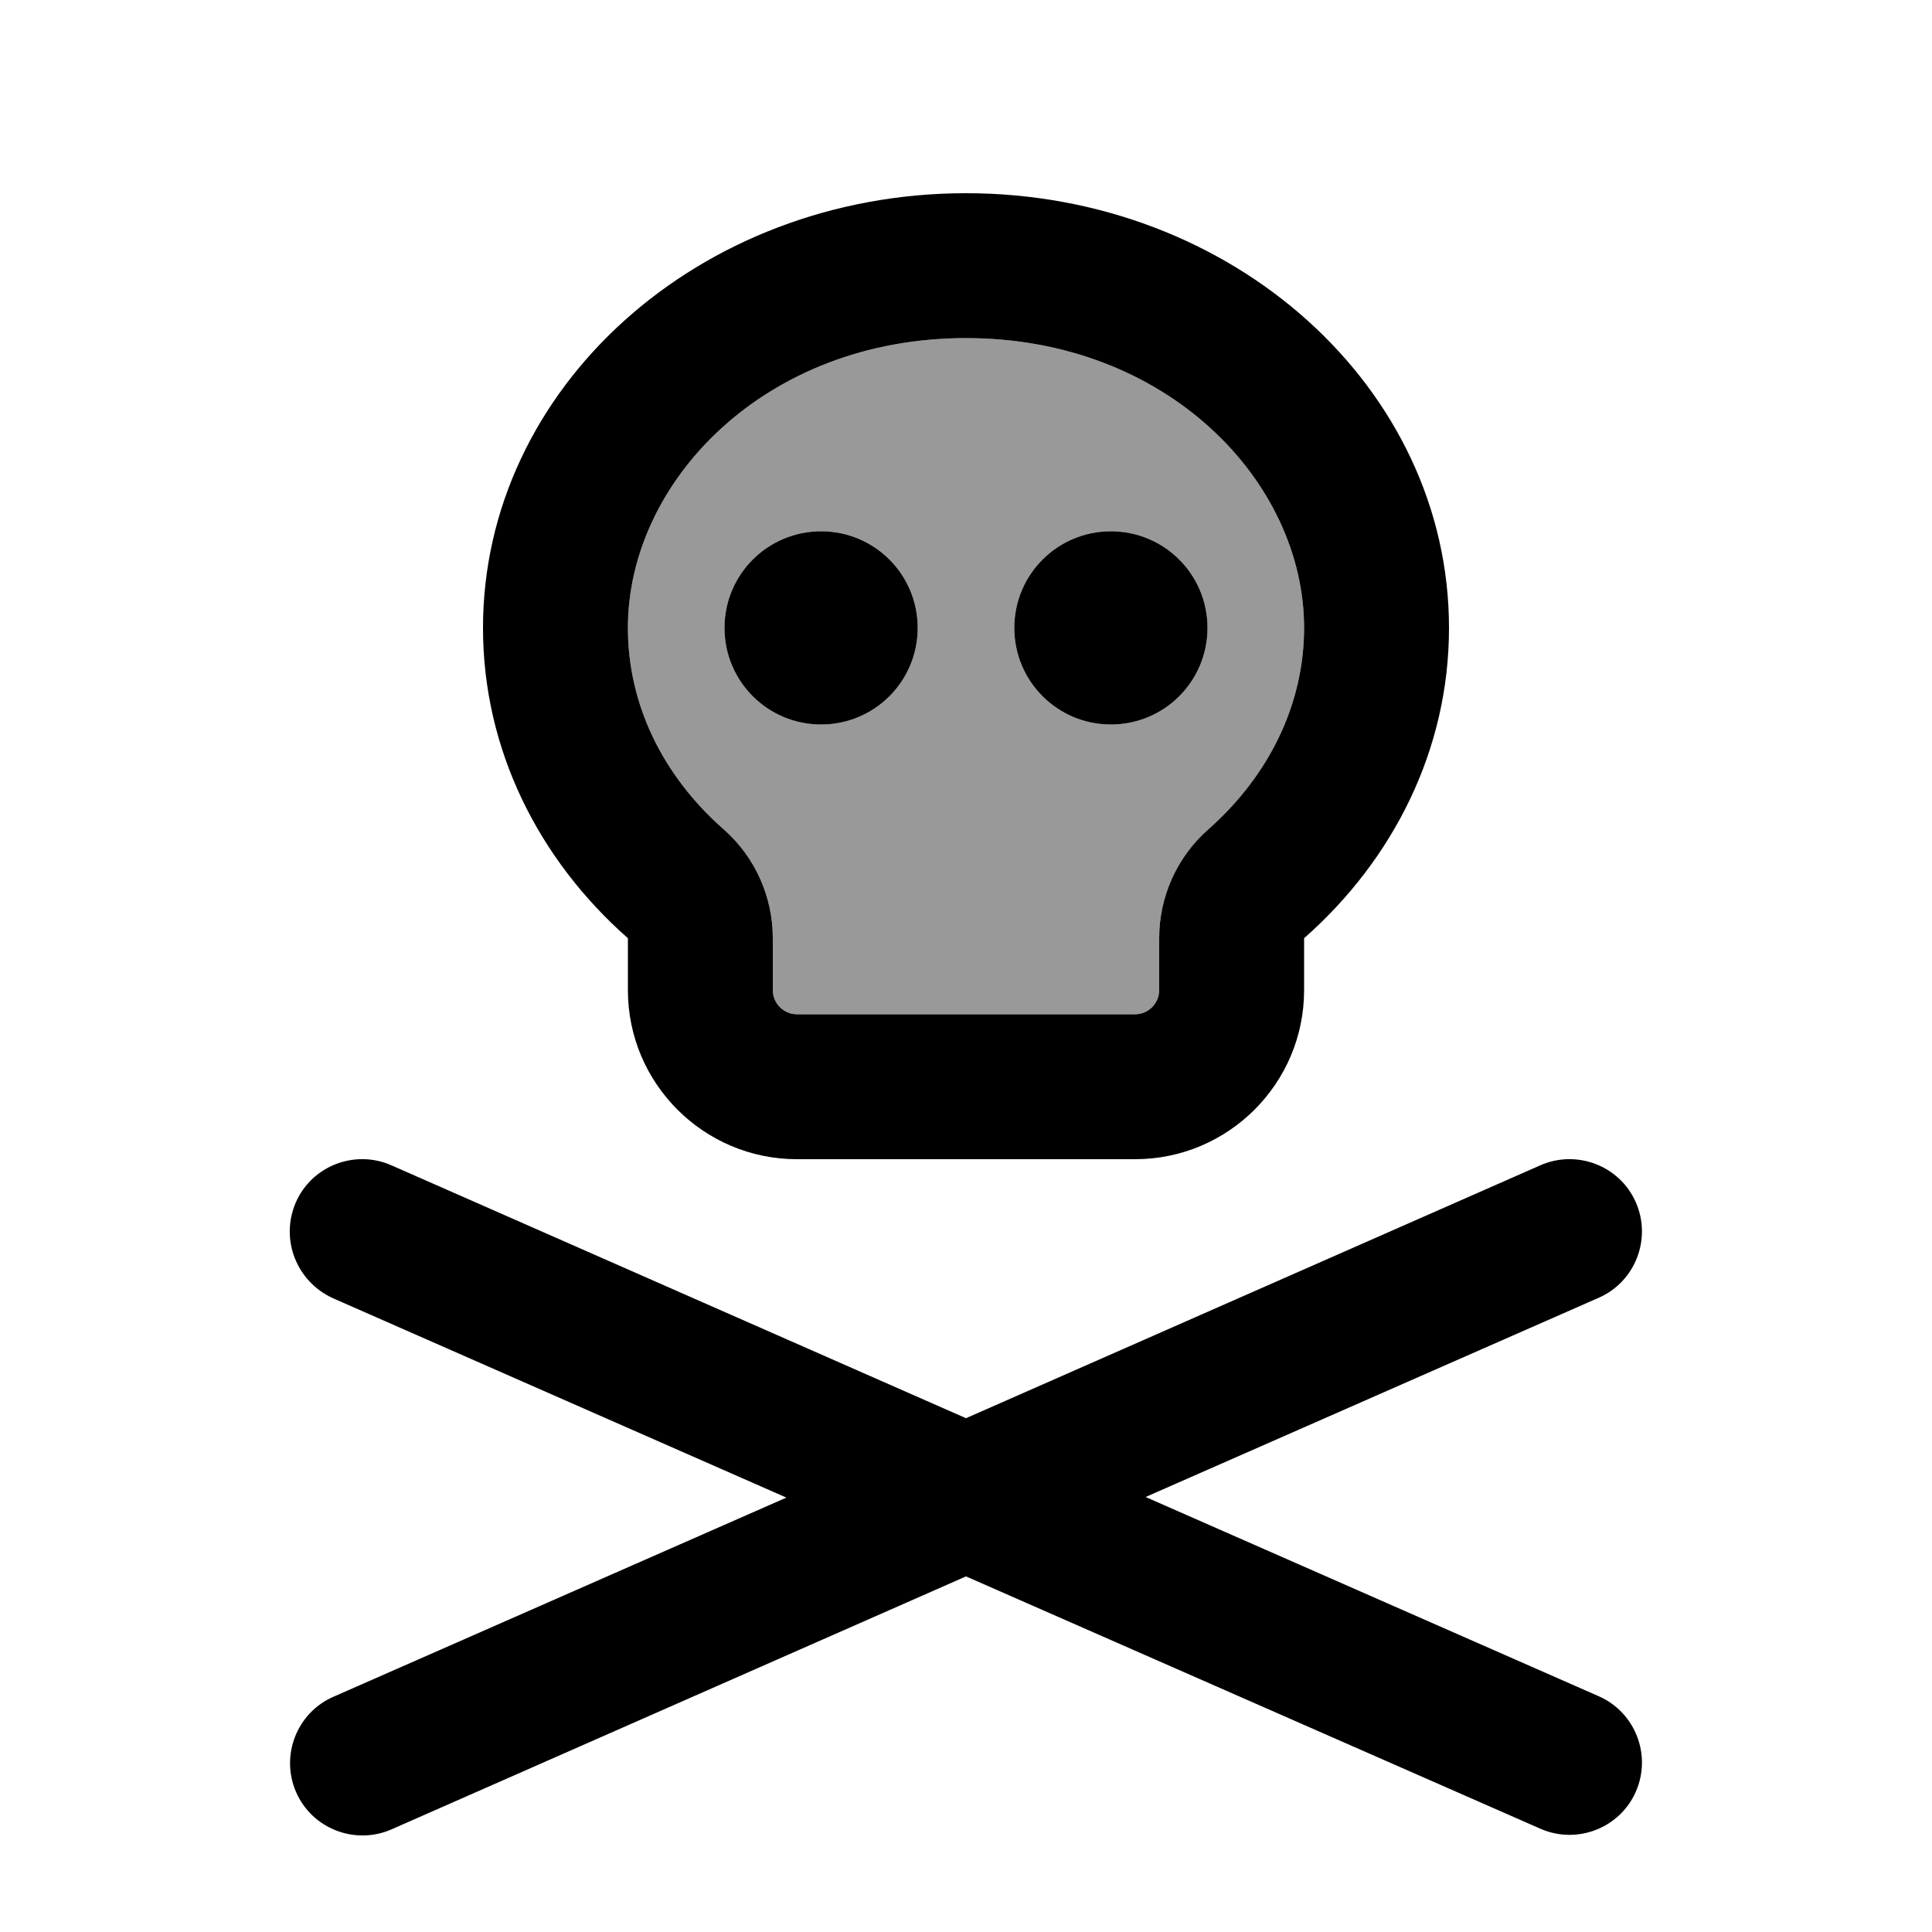
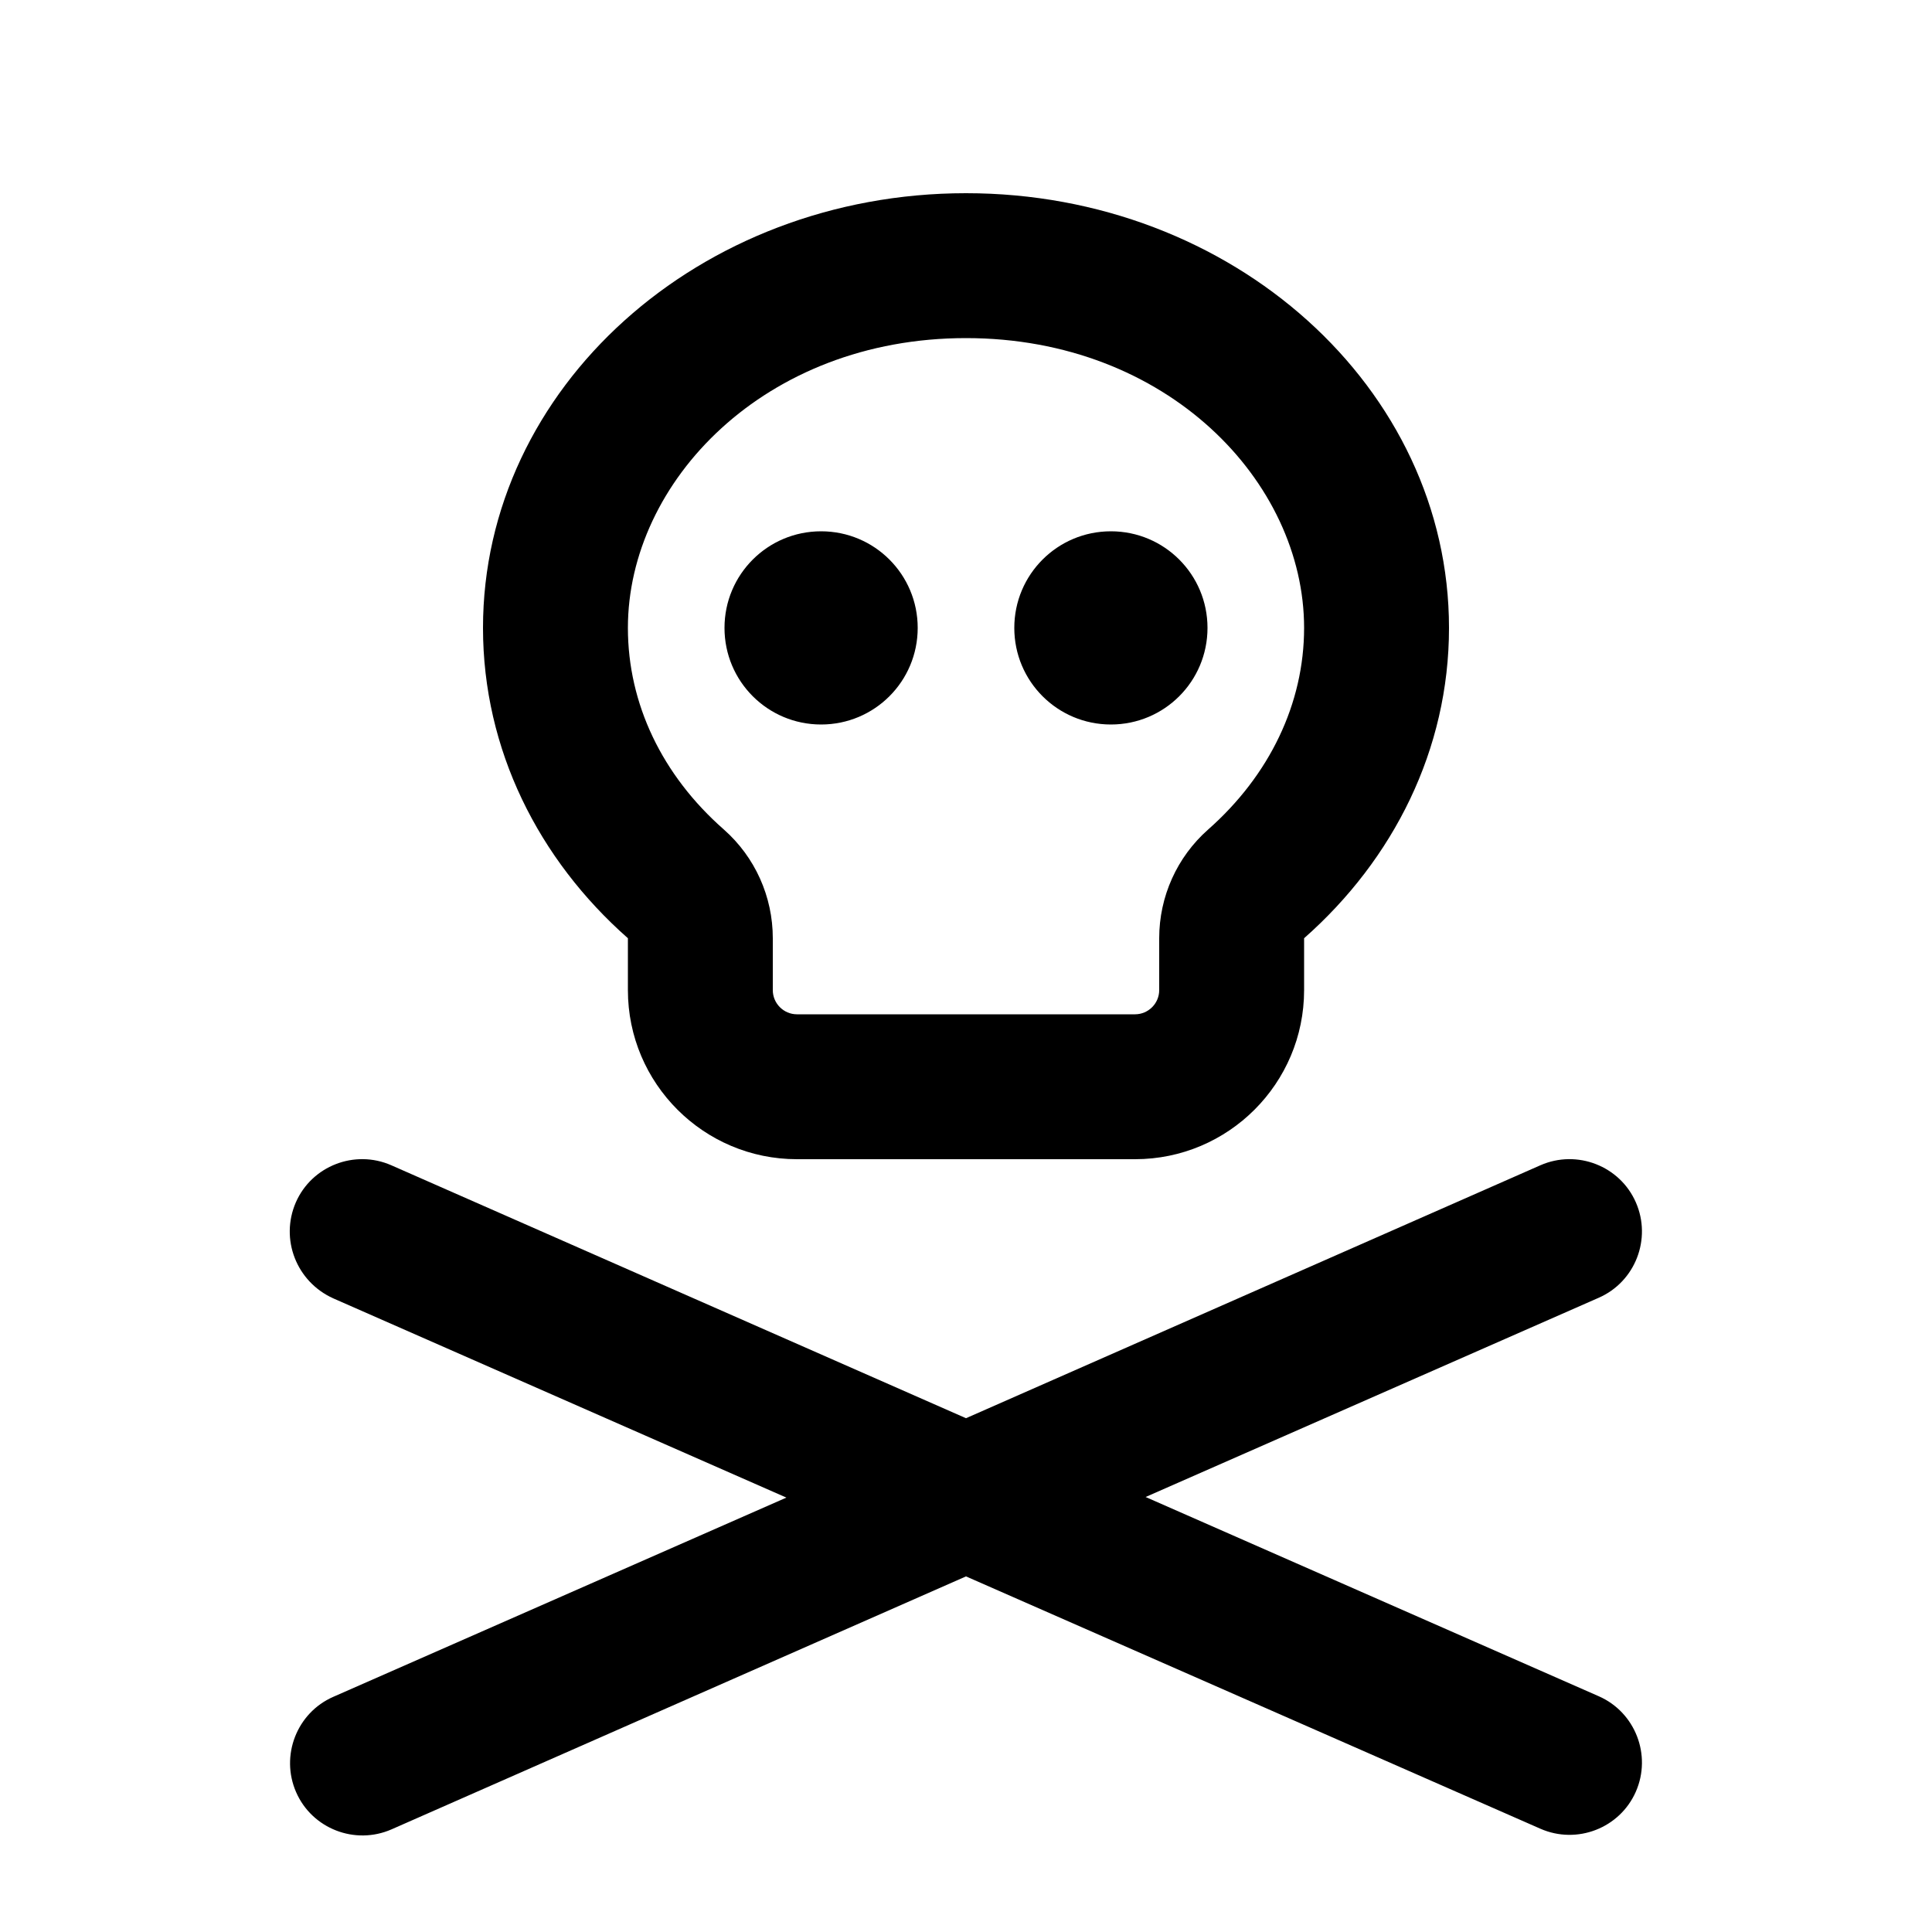
<svg xmlns="http://www.w3.org/2000/svg" viewBox="0 0 640 640">
-   <path opacity=".4" fill="currentColor" d="M208 208C208 233.1 219.3 256.8 239.8 274.8C250.1 283.9 256 297 256 310.8L256 328C256 332.4 259.6 336 264 336L376 336C380.4 336 384 332.4 384 328L384 310.8C384 297 389.9 283.9 400.2 274.8C420.6 256.8 432 233 432 208C432 159.6 386.7 112 320 112C253.3 112 208 159.6 208 208zM304 208C304 225.7 289.7 240 272 240C254.3 240 240 225.7 240 208C240 190.3 254.3 176 272 176C289.7 176 304 190.3 304 208zM400 208C400 225.7 385.7 240 368 240C350.3 240 336 225.7 336 208C336 190.3 350.3 176 368 176C385.7 176 400 190.3 400 208z" />
  <path fill="currentColor" d="M400.2 274.8C420.6 256.8 432 233 432 208C432 159.6 386.7 112 320 112C253.3 112 208 159.6 208 208C208 233.1 219.3 256.8 239.8 274.8C250.1 283.9 256 297 256 310.8L256 328C256 332.4 259.6 336 264 336L376 336C380.4 336 384 332.4 384 328L384 310.8C384 297 389.9 283.9 400.2 274.8zM432 328C432 358.9 406.9 384 376 384L264 384C233.1 384 208 358.9 208 328L208 310.8C178.4 284.7 160 248.3 160 208C160 128.5 231.6 64 320 64C408.4 64 480 128.5 480 208C480 248.3 461.6 284.7 432 310.8L432 328zM98 398.3C103.3 386.2 117.5 380.7 129.6 386L320 469.8L510.3 386C522.4 380.7 536.6 386.2 541.9 398.3C547.2 410.4 541.7 424.6 529.6 429.9L379.5 495.9L529.6 561.9C541.7 567.2 547.2 581.4 541.9 593.5C536.6 605.6 522.4 611.1 510.3 605.8L320 522.2L129.7 606C117.6 611.3 103.4 605.8 98.1 593.7C92.8 581.6 98.3 567.4 110.4 562.1L260.5 496.1L110.4 430.1C98.2 424.6 92.7 410.5 98 398.3zM240 208C240 190.3 254.3 176 272 176C289.7 176 304 190.3 304 208C304 225.7 289.7 240 272 240C254.3 240 240 225.7 240 208zM368 176C385.7 176 400 190.3 400 208C400 225.7 385.7 240 368 240C350.3 240 336 225.7 336 208C336 190.3 350.3 176 368 176z" />
</svg>